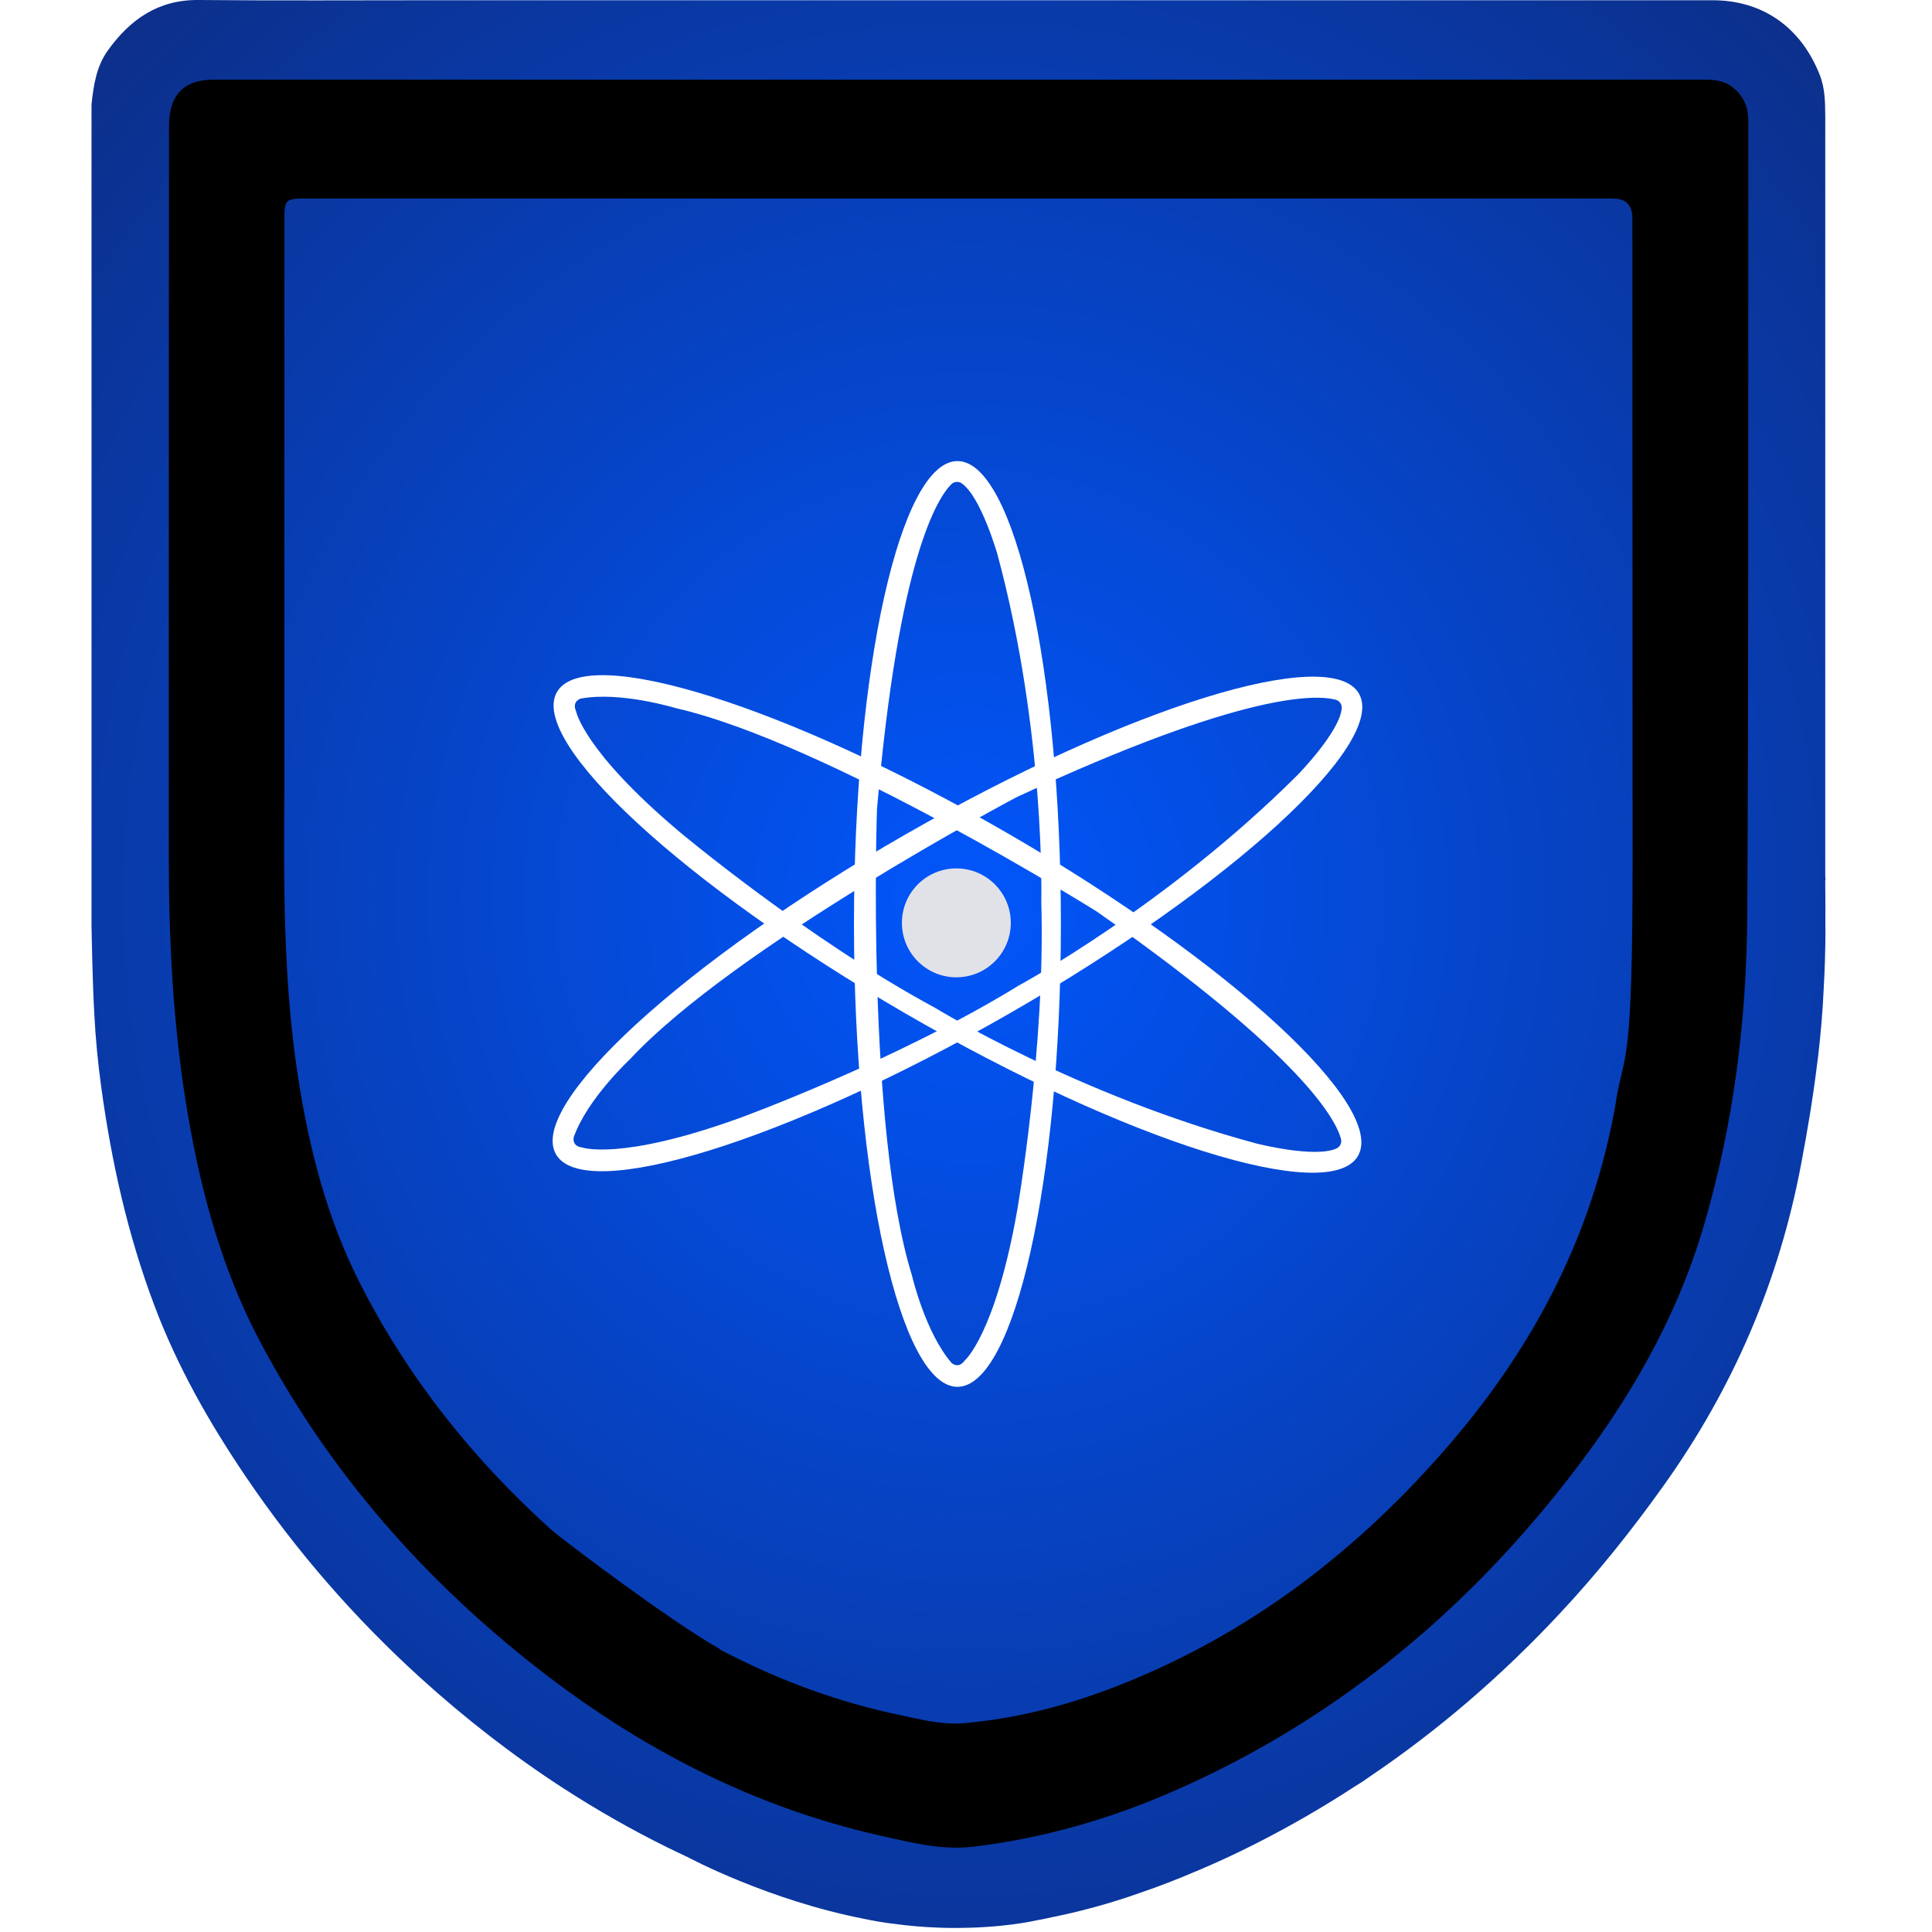
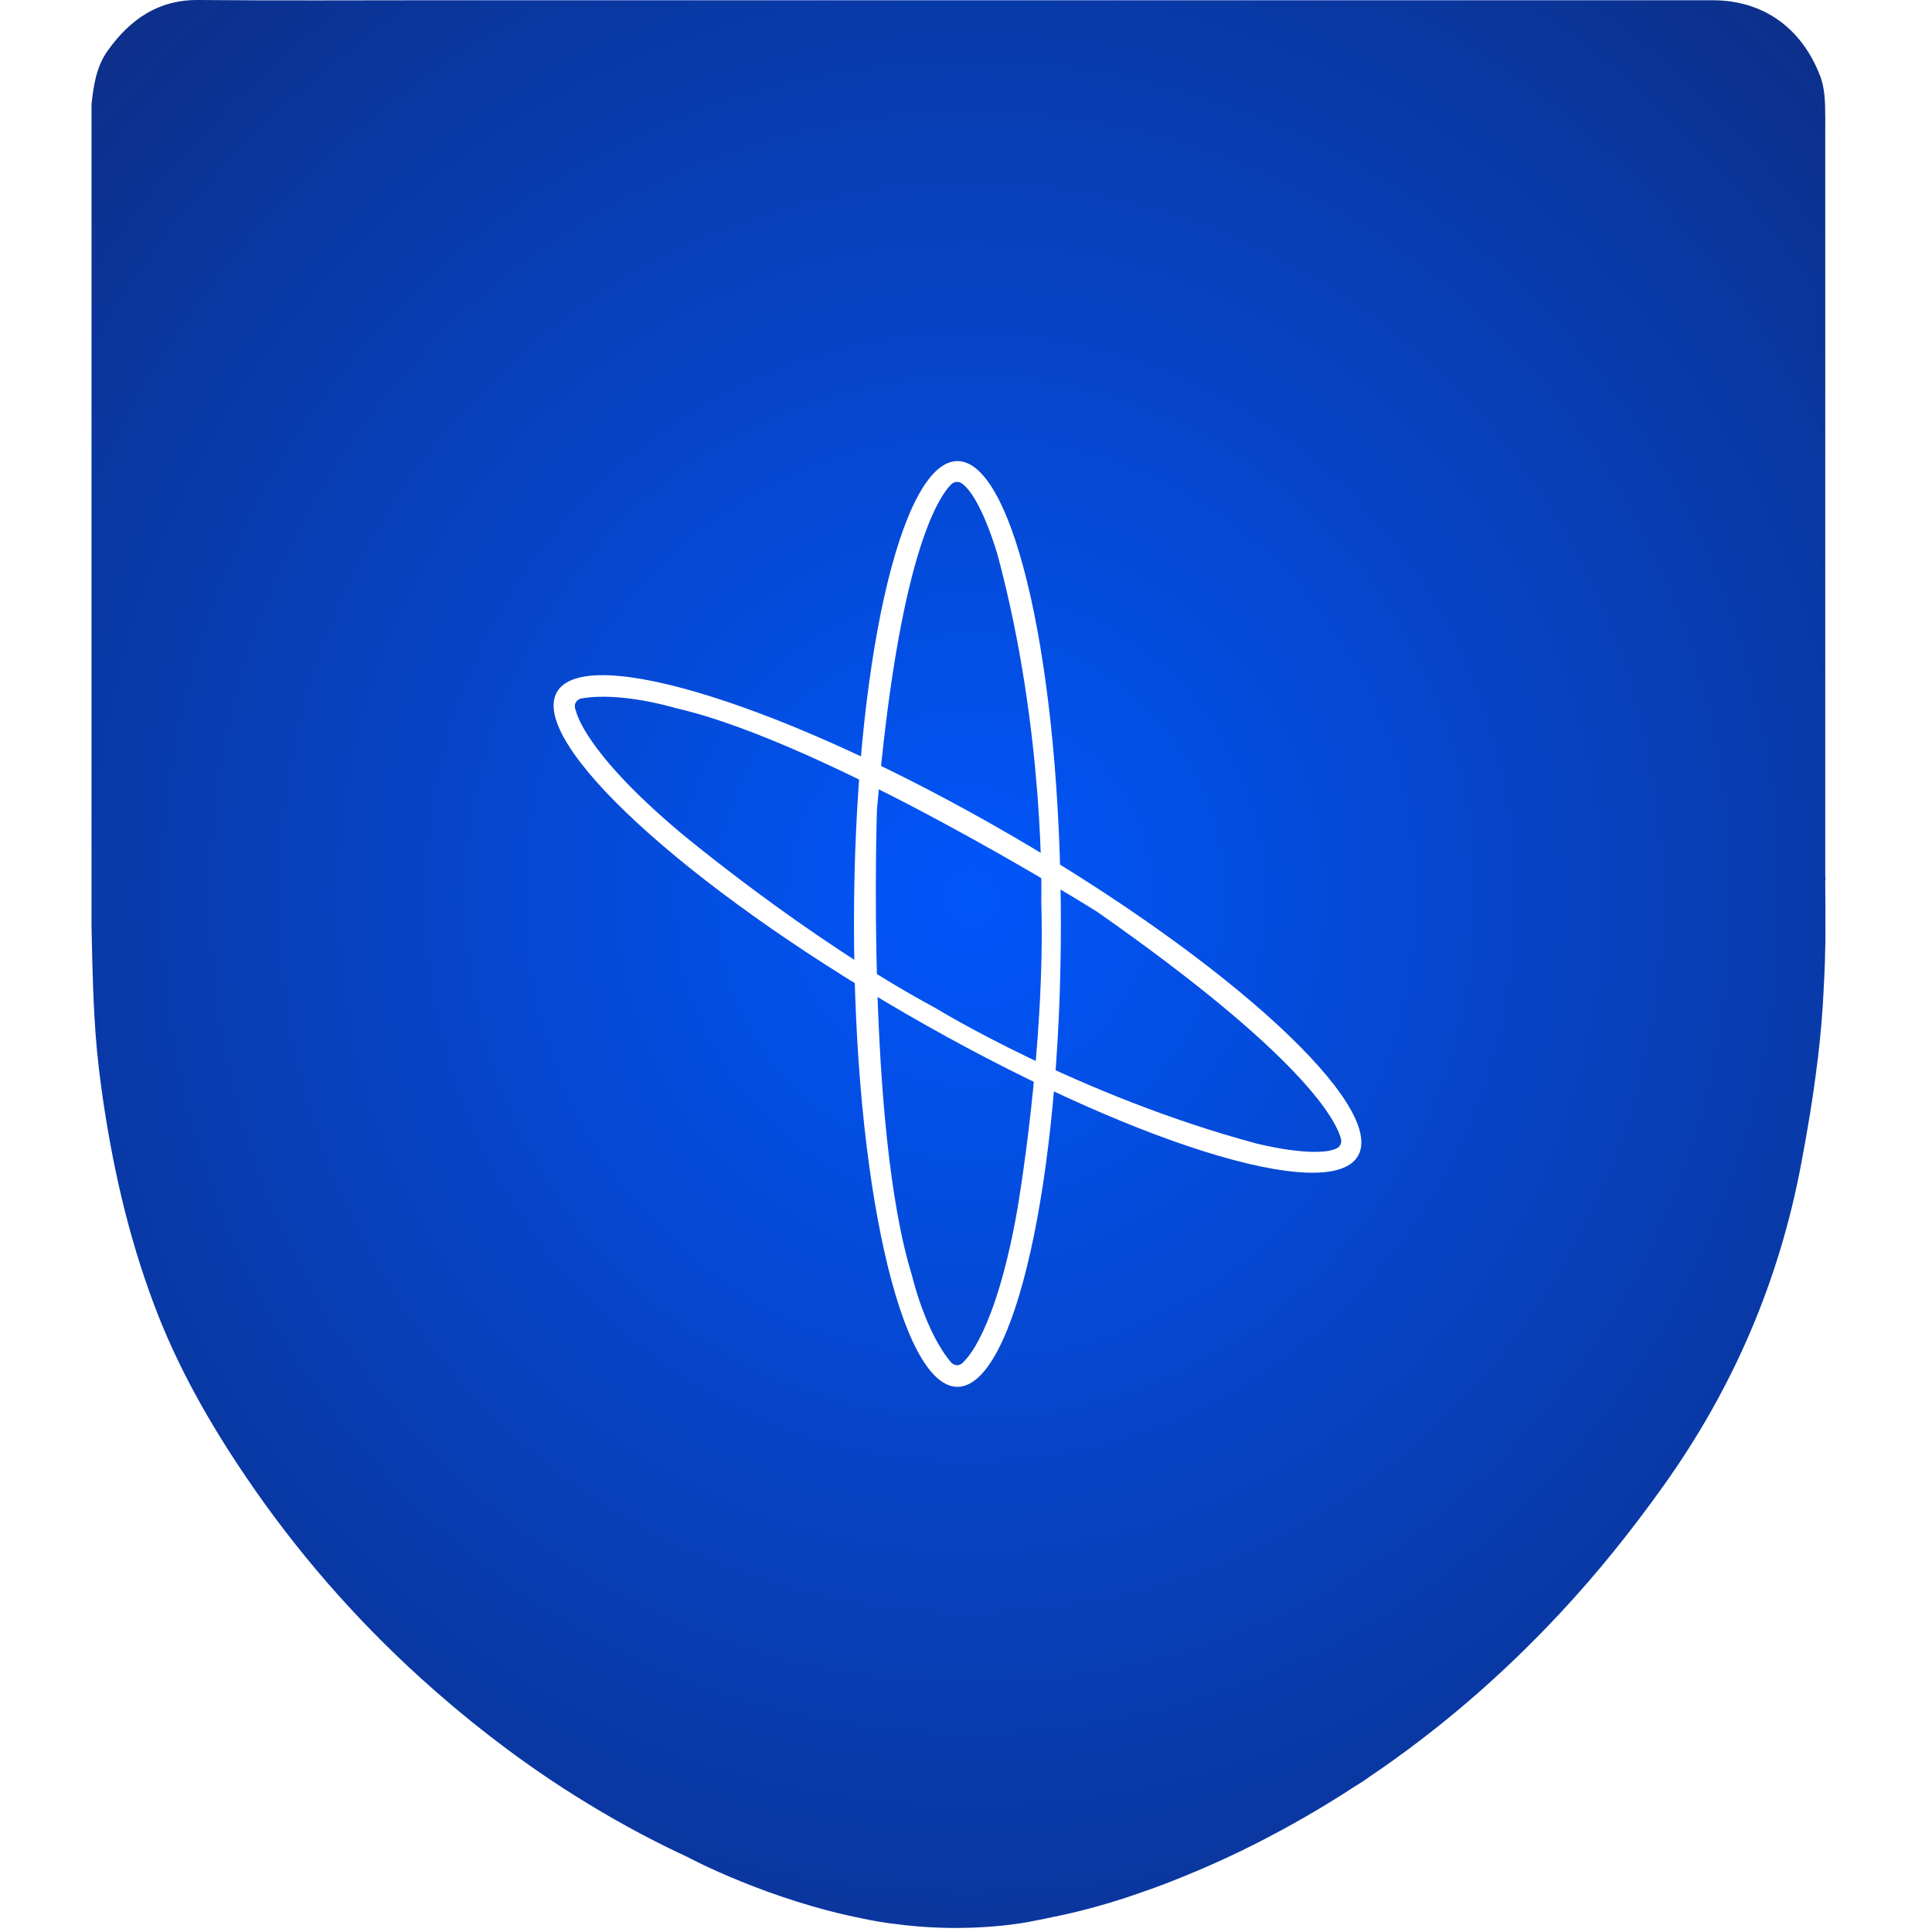
<svg xmlns="http://www.w3.org/2000/svg" width="192" height="192" viewBox="0 0 86 95" fill="none">
  <path d="M85.257 45.462C85.257 45.462 85.286 46.594 85.177 48.57C85.126 49.743 85.023 50.911 84.886 52.072C84.886 52.078 84.886 52.09 84.88 52.102C84.868 52.178 84.863 52.249 84.852 52.314C84.652 53.959 84.377 55.593 84.069 57.22C82.977 63.034 80.698 68.299 77.293 73.064C75.733 75.251 74.065 77.339 72.237 79.296C69.369 82.375 66.238 85.075 62.821 87.381C62.656 87.504 62.445 87.646 62.182 87.805H62.176C60.594 88.843 58.948 89.793 57.24 90.659C56.269 91.154 55.28 91.609 54.286 92.027C54.275 92.033 54.263 92.039 54.252 92.039C53.367 92.416 52.492 92.758 51.601 93.059L51.59 93.065C50.847 93.33 49.27 93.855 47.373 94.244H47.362C47.099 94.303 46.836 94.356 46.568 94.409H46.562C44.237 94.916 41.694 94.787 41.694 94.787C40.946 94.763 40.198 94.698 39.461 94.598H39.455C38.947 94.539 38.444 94.451 37.975 94.35C33.302 93.436 29.434 91.385 29.285 91.302H29.28C29.114 91.225 28.948 91.148 28.783 91.066C28.634 90.995 28.48 90.919 28.331 90.848C26.555 89.975 24.846 88.996 23.195 87.929C20.721 86.325 18.385 84.509 16.174 82.504C12.94 79.568 10.072 76.278 7.598 72.627C5.799 69.974 4.222 67.203 3.085 64.178C1.782 60.722 0.983 57.138 0.48 53.47C0.314 52.273 0.2 51.076 0.137 49.867V49.843C0.051 48.476 0 45.551 0 45.551V5.13C0.103 4.193 0.234 3.273 0.806 2.477C1.92 0.926 3.308 -0.017 5.256 0C9.152 0.036 13.049 0.012 16.945 0.012H79.71C82.172 0.012 84.063 1.339 84.988 3.703C85.246 4.364 85.246 5.059 85.251 5.755C85.251 5.755 85.257 5.956 85.251 6.026V43.08C85.263 43.157 85.268 43.233 85.251 43.304V43.475C85.257 44.136 85.263 44.796 85.257 45.462Z" fill="url(#paint0_radial_2741_5910)" />
-   <path d="M81.468 6.068C81.468 5.939 81.463 5.803 81.451 5.673C81.411 5.096 81.143 4.642 80.703 4.294C80.269 3.946 79.76 3.916 79.24 3.916H42.682C30.467 3.916 18.247 3.916 6.027 3.916C4.535 3.916 3.81 4.659 3.81 6.198C3.804 18.127 3.793 30.061 3.798 41.996C3.798 46.324 4.016 50.628 4.753 54.898C5.421 58.754 6.449 62.498 8.283 65.96C11.334 71.726 15.425 76.608 20.349 80.748C25.828 85.359 31.919 88.732 38.877 90.283C40.345 90.607 41.825 90.99 43.345 90.807C46.658 90.412 49.852 89.516 52.926 88.195C60.776 84.822 67.26 79.58 72.573 72.77C75.51 69.008 77.909 64.939 79.28 60.269C80.749 55.269 81.388 50.139 81.417 44.95C81.491 31.995 81.457 19.035 81.468 6.074V6.068ZM74.973 54.102C73.881 60.535 71.031 66.042 66.888 70.889C62.307 76.255 56.885 80.4 50.366 82.93C47.938 83.873 45.441 84.516 42.859 84.734C41.808 84.822 40.757 84.545 39.722 84.327C36.763 83.702 33.992 82.688 31.381 81.355C31.381 81.355 31.37 81.355 31.364 81.349C31.21 81.273 31.056 81.19 30.901 81.108V81.09C28.405 79.68 23.08 75.647 22.578 75.193C18.755 71.744 15.562 67.752 13.197 63.093C11.563 59.88 10.683 56.419 10.14 52.857C9.426 48.176 9.449 43.458 9.483 38.741C9.483 38.328 9.483 29.324 9.483 27.585C9.489 22.054 9.483 16.529 9.483 10.998C9.483 9.76 9.483 9.76 10.671 9.76C21.332 9.76 31.993 9.76 42.659 9.76H74.458C74.653 9.76 74.847 9.76 75.035 9.777C75.458 9.83 75.693 10.09 75.755 10.514C75.773 10.644 75.767 10.78 75.767 10.909C75.767 21.352 75.778 31.801 75.778 42.244C75.778 52.686 75.384 51.619 74.967 54.096L74.973 54.102Z" fill="black" />
  <path d="M45.855 47.059C45.865 47.036 45.876 47.019 45.886 46.996C45.881 47.019 45.87 47.042 45.855 47.059Z" fill="black" />
  <path d="M39.373 47.064C39.358 47.047 39.347 47.024 39.342 47.001C39.352 47.024 39.363 47.047 39.373 47.064Z" fill="black" />
  <g filter="url(#filter0_d_2741_5910)">
    <path d="M42.579 22.672C39.769 22.672 37.491 32.862 37.491 45.433C37.491 58.003 39.769 68.193 42.579 68.193C45.388 68.193 47.666 58.003 47.666 45.433C47.666 32.862 45.388 22.672 42.579 22.672ZM42.93 66.908C42.609 67.336 42.288 67.015 42.288 67.015C40.994 65.515 40.347 62.73 40.347 62.73C38.084 55.447 38.622 39.809 38.622 39.809C39.686 27.395 41.621 24.462 42.279 23.811C42.346 23.745 42.435 23.704 42.529 23.697C42.623 23.689 42.717 23.715 42.794 23.77C43.749 24.447 44.551 27.278 44.551 27.278C46.917 36.061 46.702 44.308 46.702 44.308C46.917 51.484 45.517 59.517 45.517 59.517C44.439 65.622 42.93 66.908 42.93 66.908Z" fill="white" />
-     <path d="M62.322 34.106C60.923 31.668 50.951 34.764 40.043 41.02C29.136 47.276 21.44 54.322 22.838 56.759C24.235 59.196 34.208 56.102 45.116 49.846C56.024 43.589 63.719 36.543 62.322 34.106ZM24.127 56.424C23.592 56.356 23.713 55.916 23.713 55.916C24.369 54.048 26.46 52.101 26.46 52.101C31.654 46.513 45.487 39.199 45.487 39.199C56.783 33.943 60.292 34.165 61.182 34.409C61.274 34.434 61.353 34.491 61.407 34.57C61.46 34.648 61.484 34.743 61.474 34.838C61.367 36.003 59.306 38.106 59.306 38.106C52.868 44.533 45.608 48.452 45.608 48.452C39.49 52.21 31.825 54.992 31.825 54.992C25.993 57.093 24.127 56.424 24.127 56.424Z" fill="white" />
    <path d="M62.274 56.839C63.683 54.408 56.008 47.328 45.137 41.026C34.265 34.724 24.297 31.59 22.888 34.026C21.48 36.461 29.154 43.537 40.031 49.839C50.908 56.141 60.865 59.275 62.274 56.839ZM23.822 34.965C23.613 34.471 24.054 34.352 24.054 34.352C26 33.985 28.733 34.821 28.733 34.821C36.17 36.515 49.429 44.821 49.429 44.821C59.639 51.965 61.205 55.112 61.439 56.005C61.463 56.097 61.454 56.194 61.413 56.279C61.373 56.365 61.303 56.433 61.217 56.472C60.152 56.959 57.301 56.233 57.301 56.233C48.513 53.877 41.484 49.559 41.484 49.559C35.169 46.153 28.925 40.913 28.925 40.913C24.18 36.917 23.825 34.969 23.825 34.969L23.822 34.965Z" fill="white" />
-     <path d="M42.525 48.056C44.004 48.056 45.203 46.858 45.203 45.379C45.203 43.9 44.004 42.701 42.525 42.701C41.047 42.701 39.848 43.9 39.848 45.379C39.848 46.858 41.047 48.056 42.525 48.056Z" fill="#E1E2E8" />
  </g>
  <defs>
    <filter id="filter0_d_2741_5910" x="21.005" y="21.003" width="43.15" height="48.859" filterUnits="userSpaceOnUse" color-interpolation-filters="sRGB">
      <feFlood flood-opacity="0" result="BackgroundImageFix" />
      <feColorMatrix in="SourceAlpha" type="matrix" values="0 0 0 0 0 0 0 0 0 0 0 0 0 0 0 0 0 0 127 0" result="hardAlpha" />
      <feOffset />
      <feGaussianBlur stdDeviation="0.835" />
      <feComposite in2="hardAlpha" operator="out" />
      <feColorMatrix type="matrix" values="0 0 0 0 0 0 0 0 0 0 0 0 0 0 0 0 0 0 0.4 0" />
      <feBlend mode="normal" in2="BackgroundImageFix" result="effect1_dropShadow_2741_5910" />
      <feBlend mode="normal" in="SourceGraphic" in2="effect1_dropShadow_2741_5910" result="shape" />
    </filter>
    <radialGradient id="paint0_radial_2741_5910" cx="0" cy="0" r="1" gradientUnits="userSpaceOnUse" gradientTransform="translate(43.214 44.118) scale(80.624 83.212)">
      <stop stop-color="#0156FB" />
      <stop offset="1" stop-color="#102160" />
    </radialGradient>
  </defs>
</svg>